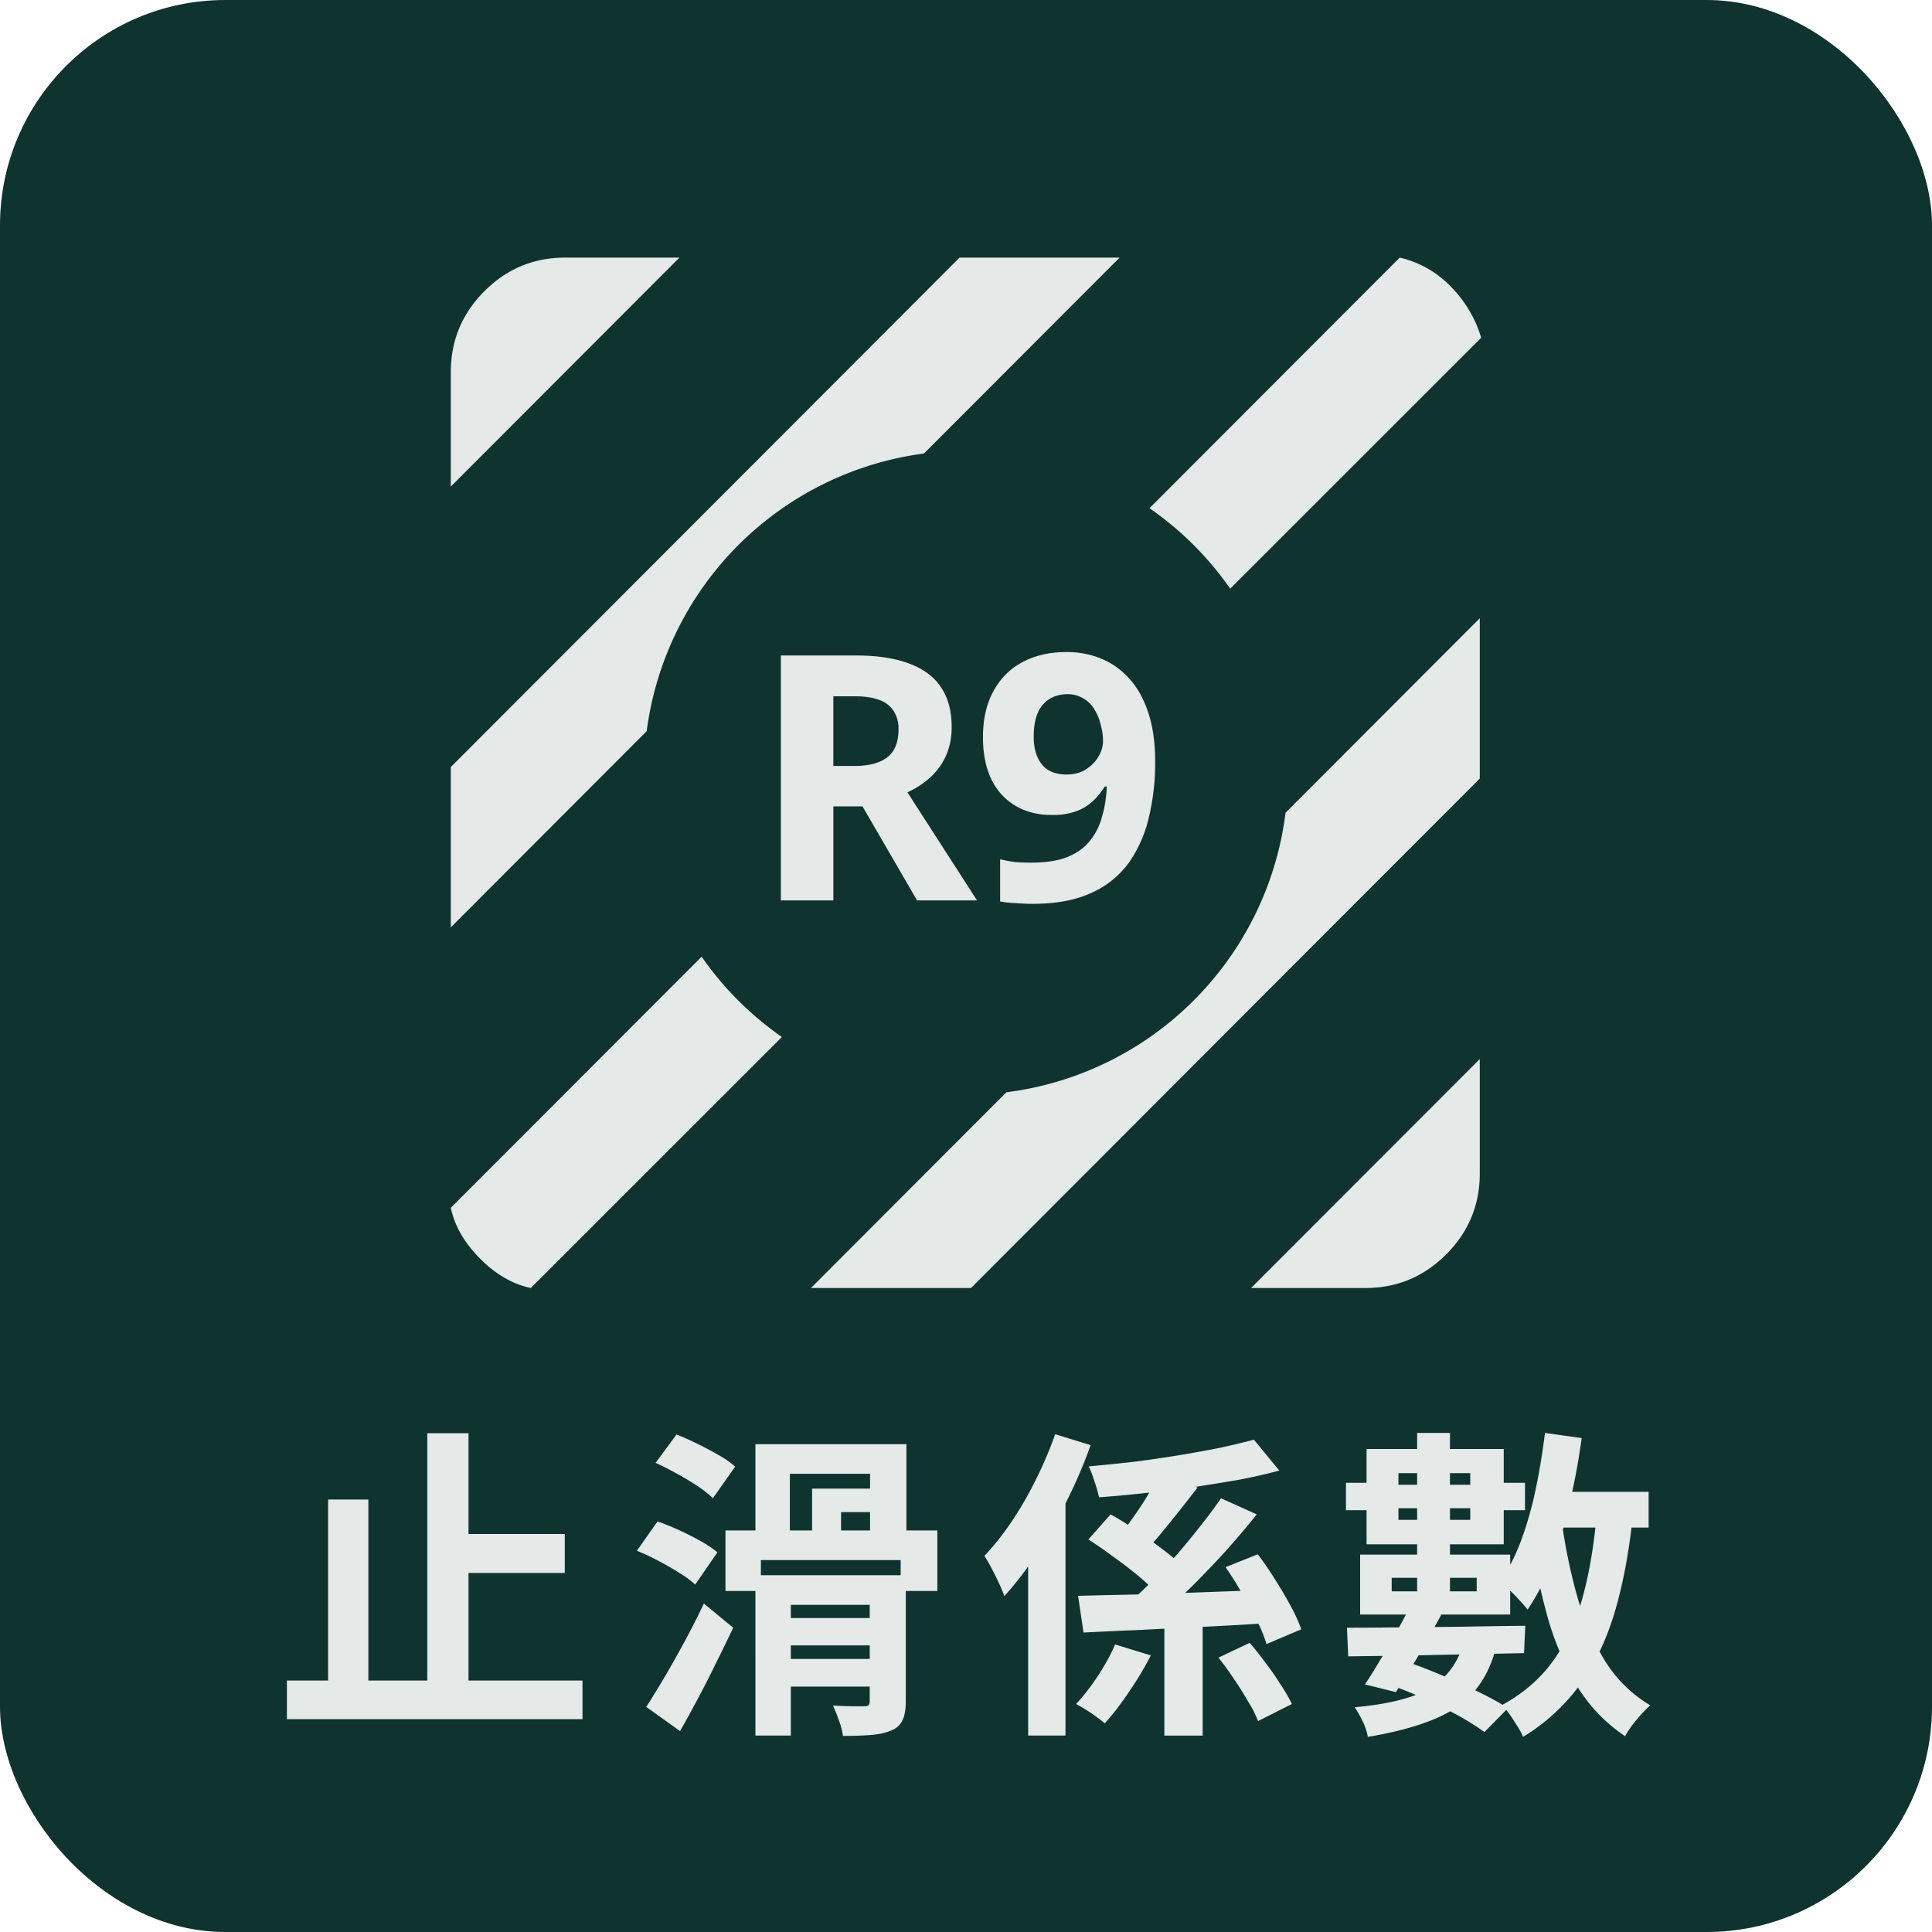
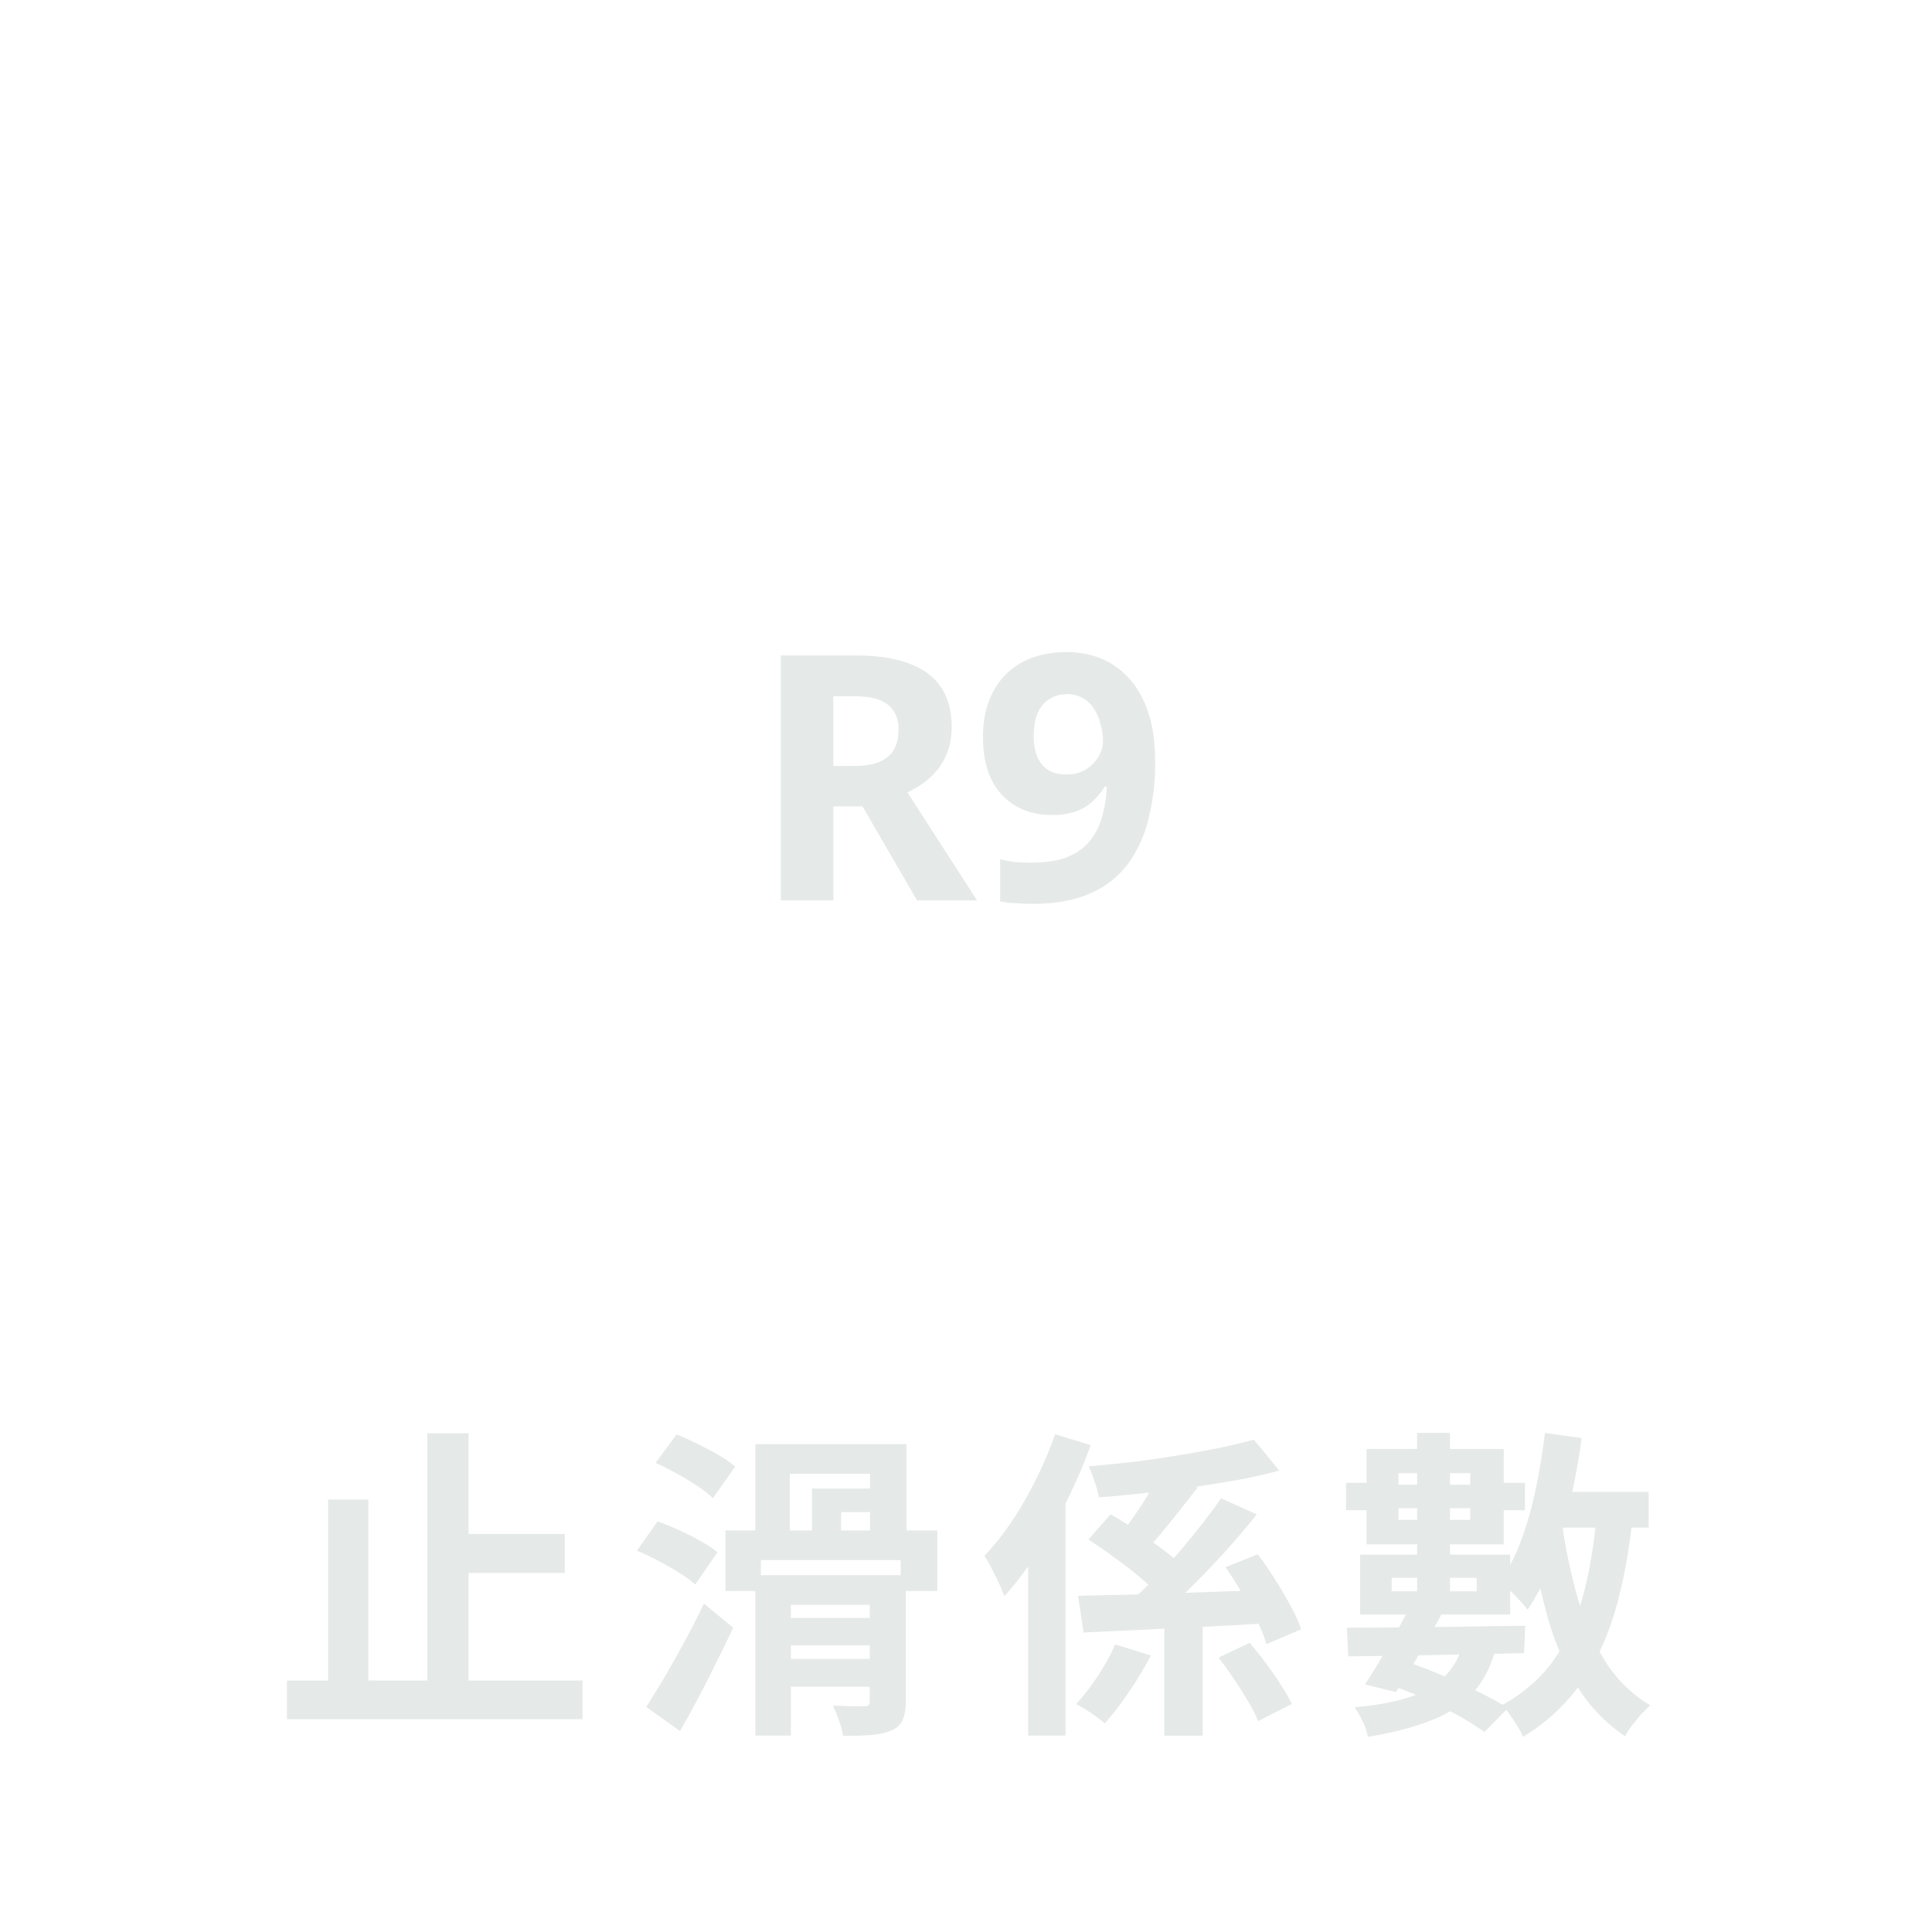
<svg xmlns="http://www.w3.org/2000/svg" width="60" height="60" fill="none">
-   <rect width="60" height="60" fill="#0F332E" rx="7" />
  <path fill="#E5E9E8" d="M13.86 47.64h3.68v1.21h-3.68zm-4.95 4.55h9.18v1.2H8.91zm4.36-7.68h1.28v8.32h-1.28zm-3.08 2.06h1.25v6.2h-1.25zm13.8 3.68h3.4v.85h-3.4zm0 1.27h3.4v.86h-3.4zm-.53-2.6h3.94v.92h-2.84v4.06h-1.1zm1.76-2.69h2.21v.73h-1.31v1h-.9zm1.79 2.69h1.12v3.92q0 .37-.1.58a.62.62 0 0 1-.35.32q-.25.11-.62.14-.36.03-.88.03a2.3 2.3 0 0 0-.13-.49 5 5 0 0 0-.18-.45l.58.02h.39q.09 0 .13-.03.04-.04.04-.14zm-4.48-1.39h6.58v1.88h-1.14v-.96h-4.34v.96h-1.1zm.93-2.68h4.69v3.12h-1.13v-2.2h-2.49v2.2h-1.07zm-3.1.58.65-.88q.31.12.65.29.35.17.66.35.32.18.51.36l-.69.98q-.18-.18-.48-.38a8 8 0 0 0-.65-.39 9 9 0 0 0-.65-.33m-.58 2.73.64-.91q.32.11.67.27t.67.34.52.35l-.69 1a3 3 0 0 0-.49-.36 8 8 0 0 0-.66-.38 7 7 0 0 0-.66-.31m.29 4.85q.25-.39.56-.91.31-.53.63-1.12t.6-1.18l.91.75q-.25.53-.53 1.09-.27.56-.56 1.1a35 35 0 0 1-.56 1.02zm16.09-3.08h1.19v3.97h-1.19zm-2.68-.37q.75-.02 1.74-.04 1-.03 2.1-.07l2.2-.08-.03 1.03q-1.04.07-2.09.12t-2.01.1q-.96.04-1.74.08zm5.46-4.85.79.96q-.59.16-1.28.29-.69.12-1.43.23-.73.1-1.47.18-.73.08-1.42.13a3.4 3.4 0 0 0-.14-.49q-.09-.29-.18-.47.67-.06 1.38-.14a38 38 0 0 0 2.66-.43q.61-.13 1.09-.26m-1.02 1.82 1.11.5q-.47.59-1.02 1.2-.55.6-1.11 1.15-.55.54-1.04.96l-.89-.48q.37-.32.77-.72.41-.41.8-.85.39-.45.74-.9.36-.45.64-.86m-1.84-.89 1.11.56-.54.69q-.28.35-.55.68-.26.32-.5.56l-.81-.46q.22-.28.46-.63.25-.35.46-.72.22-.37.37-.68m1.76 5.84.97-.46q.25.29.5.63.26.34.47.68.22.33.34.59l-1.05.53a3.5 3.5 0 0 0-.31-.61q-.2-.35-.44-.7-.24-.36-.48-.66m.22-2.81 1-.4q.27.35.53.77.27.42.49.83.22.4.33.73l-1.08.46q-.09-.33-.3-.74a11 11 0 0 0-.46-.84 10 10 0 0 0-.51-.81m-4.26-.86.69-.78q.38.21.79.49t.78.56q.38.28.61.52l-.75.88q-.21-.24-.57-.54t-.77-.59q-.4-.3-.78-.54m-1.03-3.27 1.1.34q-.3.85-.73 1.71-.42.86-.92 1.63a10.4 10.4 0 0 1-1.03 1.35q-.05-.15-.16-.39a8 8 0 0 0-.24-.48 3 3 0 0 0-.22-.38q.44-.46.85-1.07t.75-1.3q.35-.7.6-1.41m-.84 2.78 1.15-1.15.01.01v7.72h-1.16zm2.7 3.75 1.11.34q-.28.55-.67 1.12-.38.57-.76.99-.18-.15-.44-.33a6 6 0 0 0-.45-.27 7 7 0 0 0 .89-1.22q.2-.34.32-.63m13.24-4.74h3.33v1.11h-3.33zm.11-1.83 1.14.16a21 21 0 0 1-.37 2.01q-.22.98-.55 1.83a7 7 0 0 1-.76 1.49 3 3 0 0 0-.24-.28 5 5 0 0 0-.32-.33 3 3 0 0 0-.3-.27q.39-.54.66-1.27t.45-1.58q.18-.86.29-1.76m1.61 2.48 1.12.08q-.17 1.66-.55 2.96t-1.07 2.27a6.1 6.1 0 0 1-1.79 1.65 2 2 0 0 0-.17-.32 9 9 0 0 0-.24-.37 3 3 0 0 0-.24-.3q.99-.54 1.59-1.38.61-.85.92-2t.43-2.59m-1.09.28q.18 1.26.5 2.38.33 1.12.87 1.98a4.14 4.14 0 0 0 1.38 1.34q-.12.11-.28.28-.15.17-.29.35-.13.18-.21.33a5 5 0 0 1-1.5-1.57 8.9 8.9 0 0 1-.93-2.21 20.5 20.5 0 0 1-.55-2.74zm-4.49-2.76h1.02v5.35h-1.02zm-.58 1.25v1.45h2.23v-1.45zm-.99-.75h4.26v2.96h-4.26zm.78 4v.42h2.64V49zm-.98-.72h4.66v1.86h-4.66zm-.41 2.27q.71 0 1.61-.01l1.91-.02a206 206 0 0 1 2.02-.03l-.04.85-1.98.04-1.89.04q-.89.01-1.59.02zm1.94-.62.99.22a69 69 0 0 1-.47.84q-.24.44-.49.84-.24.4-.45.72l-.96-.24q.21-.31.45-.72.25-.41.49-.84.25-.44.44-.82m-.61 2.39.57-.7q.57.2 1.15.45.58.24 1.09.5.51.25.86.48l-.73.74a8 8 0 0 0-.81-.51 14.6 14.6 0 0 0-2.13-.96m2.31-1.35 1.01.11q-.21.89-.7 1.45-.48.56-1.29.88-.81.33-2.01.53a1.8 1.8 0 0 0-.17-.5 3 3 0 0 0-.24-.42q1.01-.09 1.69-.31.69-.22 1.1-.64.42-.42.61-1.1m-3.67-4.92h1.01v.06h3.41v-.06h1.14v.85h-1.14v-.06h-3.41v.06H41.8z" />
-   <path fill="#E5E9E8" fill-rule="evenodd" d="M14.91 39.089q.732.734 1.575.911l7.797-7.795a10 10 0 0 1-2.492-2.494L14 37.51q.178.844.91 1.578m5.173-16.38L14 28.8v-4.978L29.8 8h4.971l-6.076 6.084a10.006 10.006 0 0 0-8.612 8.625m15.616-6.927a10 10 0 0 1 2.506 2.5L46 10.49a3.8 3.8 0 0 0-.932-1.578A3.2 3.2 0 0 0 43.47 8zm-4.445 18.14a10.005 10.005 0 0 0 8.67-8.682l6.032-6.04v4.978L30.156 40h-4.971zM14 11.556v3.555L21.101 8h-3.55q-1.466 0-2.508 1.044T14 11.556m31.956 21.333L38.854 40h3.551q1.464 0 2.508-1.044 1.043-1.045 1.043-2.512z" clip-rule="evenodd" />
  <path fill="#E5E9E8" d="M32.083 28.07q-.224 0-.522-.022a3 3 0 0 1-.501-.053v-1.31q.213.052.447.085.235.02.512.02.681 0 1.118-.17.448-.18.703-.5.267-.32.384-.757.128-.436.149-.937h-.064q-.15.245-.362.447a1.5 1.5 0 0 1-.522.32 2.1 2.1 0 0 1-.756.117q-.97 0-1.556-.628-.585-.63-.586-1.79 0-.83.32-1.417.32-.597.895-.905.585-.32 1.385-.32.575 0 1.065.202.5.203.874.618.383.415.596 1.066.213.64.213 1.523a7.2 7.2 0 0 1-.202 1.747 4 4 0 0 1-.629 1.406 2.9 2.9 0 0 1-1.172.927q-.725.33-1.79.33m1.044-4.017q.34 0 .585-.15.256-.159.395-.393.15-.245.149-.5 0-.257-.075-.512a1.5 1.5 0 0 0-.202-.48.9.9 0 0 0-.341-.33.9.9 0 0 0-.48-.128q-.479 0-.766.32t-.288 1.001q0 .543.256.863.255.31.767.31M24.25 27.963v-7.606h2.333q1.002 0 1.662.255.66.246.98.735.33.49.33 1.226 0 .51-.181.905-.18.394-.49.671-.309.277-.703.458l2.162 3.356H28.48l-1.694-2.92h-.905v2.92zm1.63-4.176h.671q.65 0 1.001-.266.352-.268.352-.874a1 1 0 0 0-.15-.565.86.86 0 0 0-.436-.34q-.299-.118-.767-.118h-.671z" />
</svg>